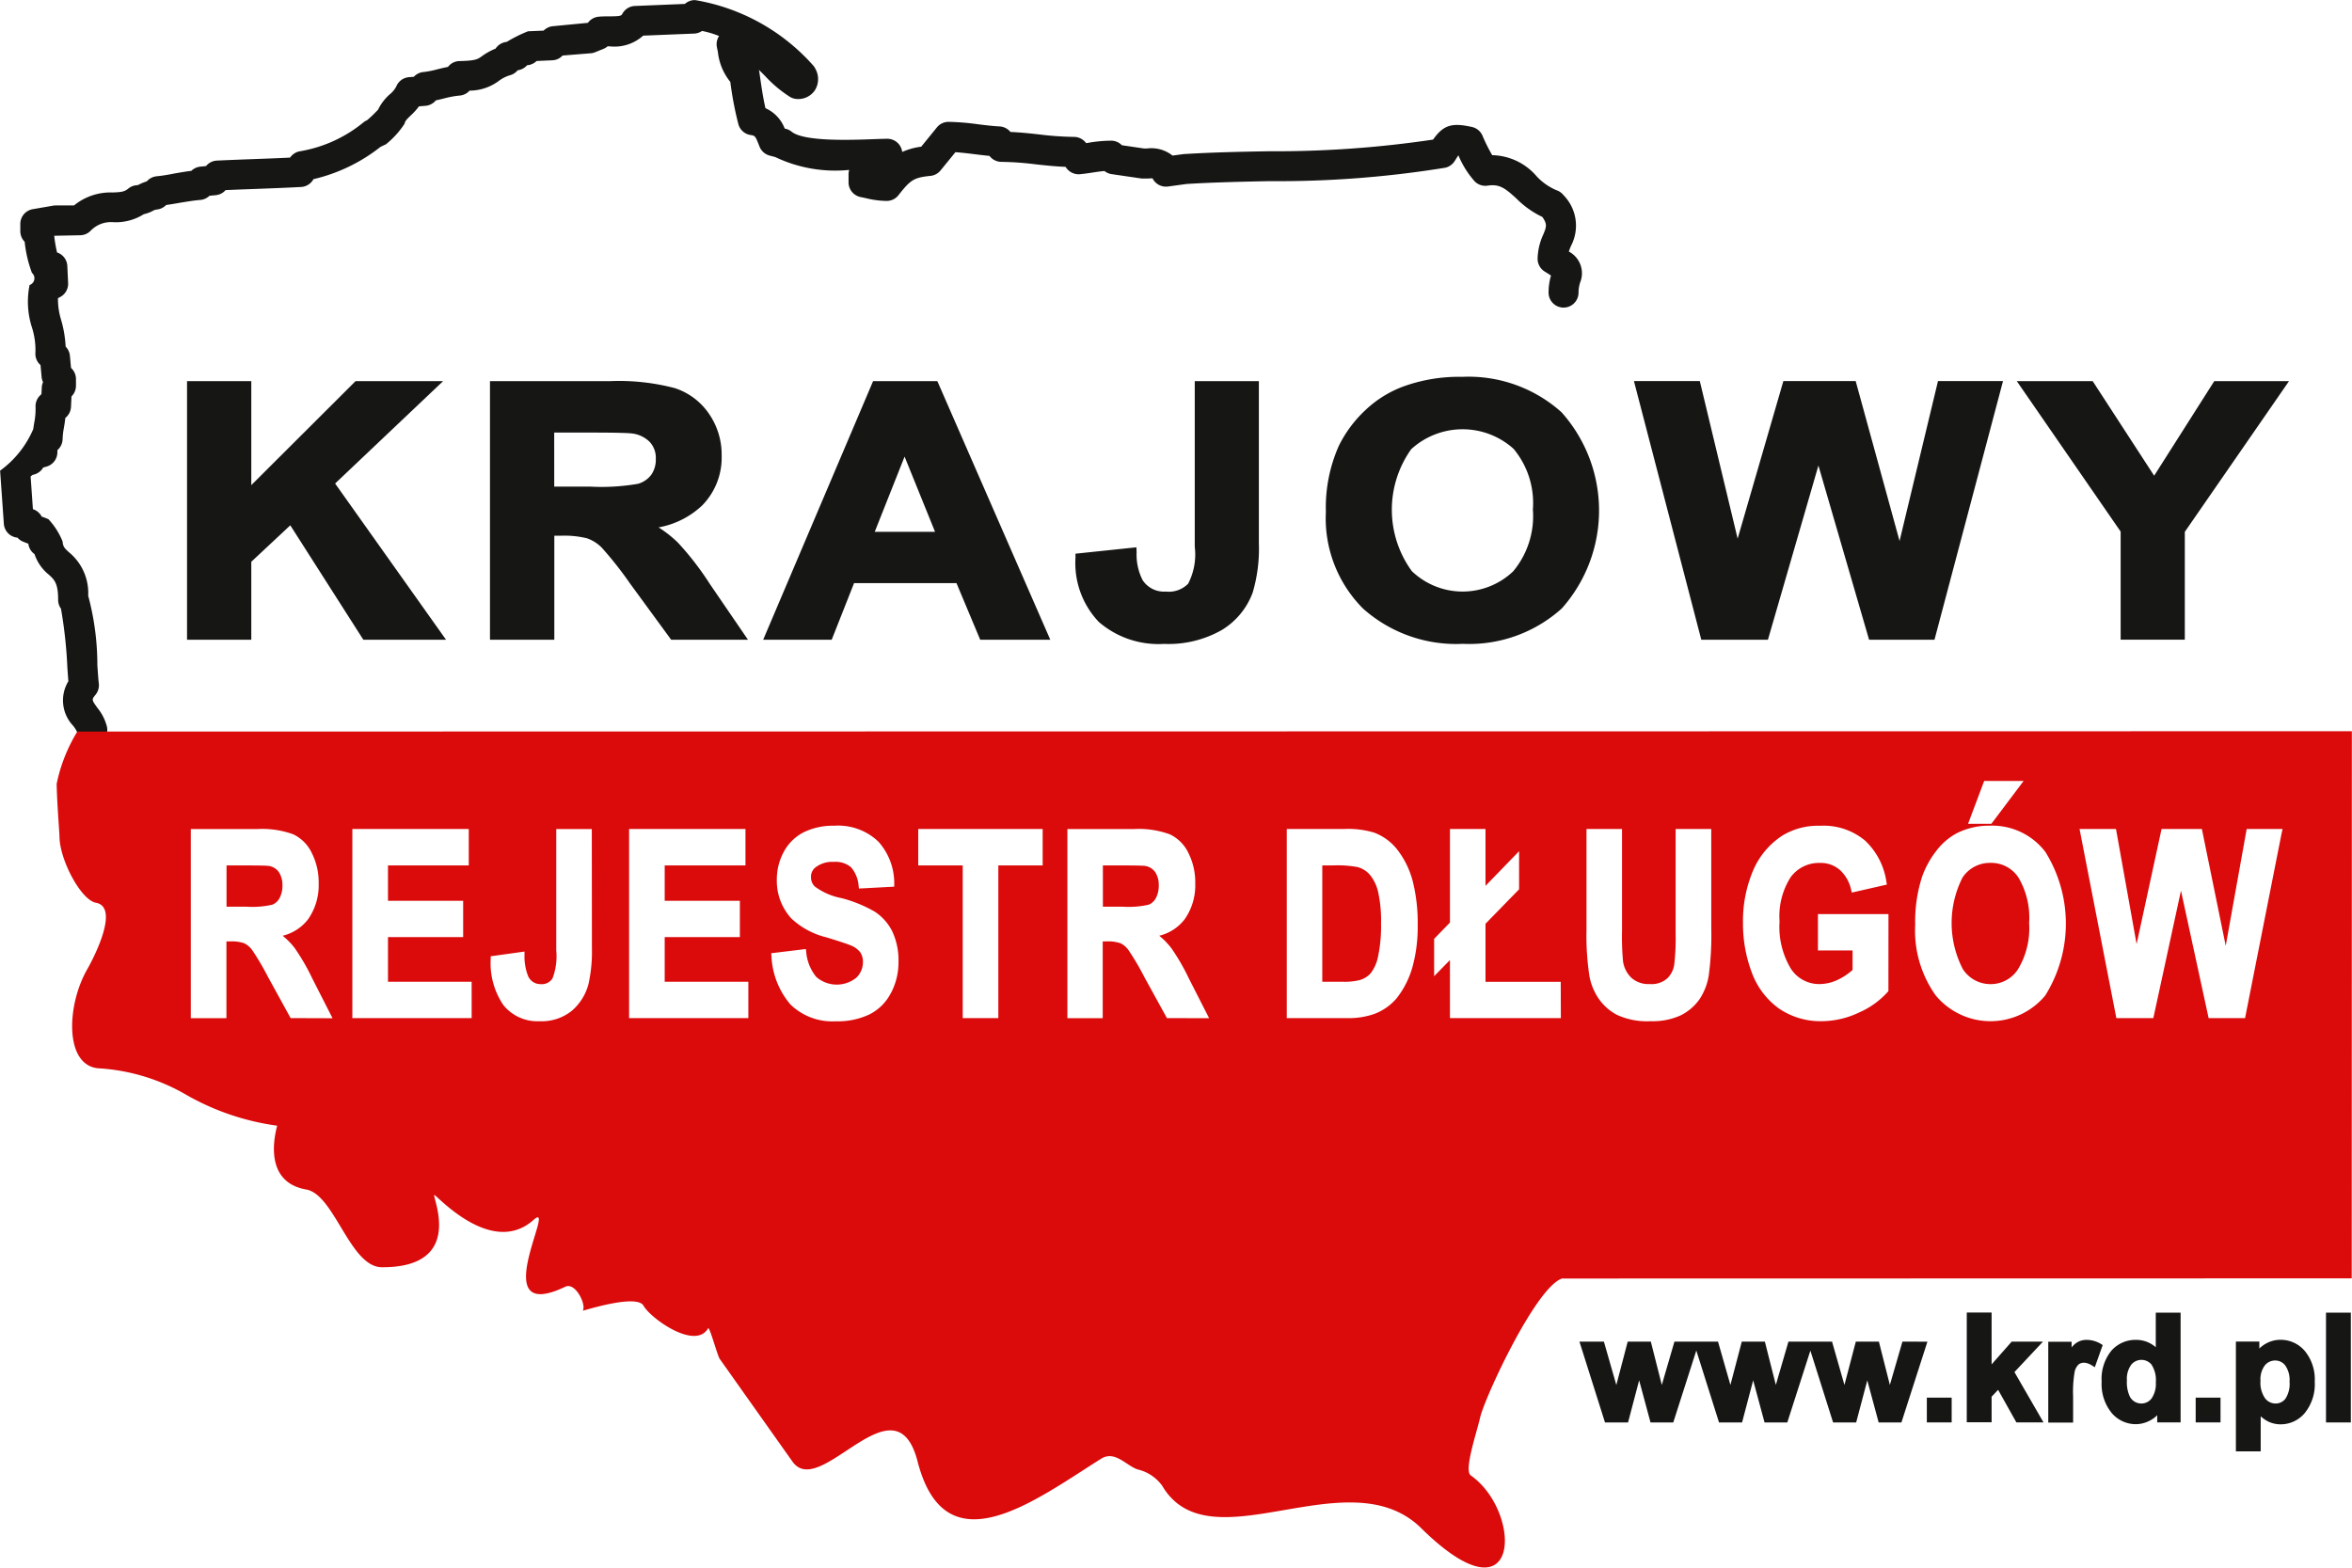
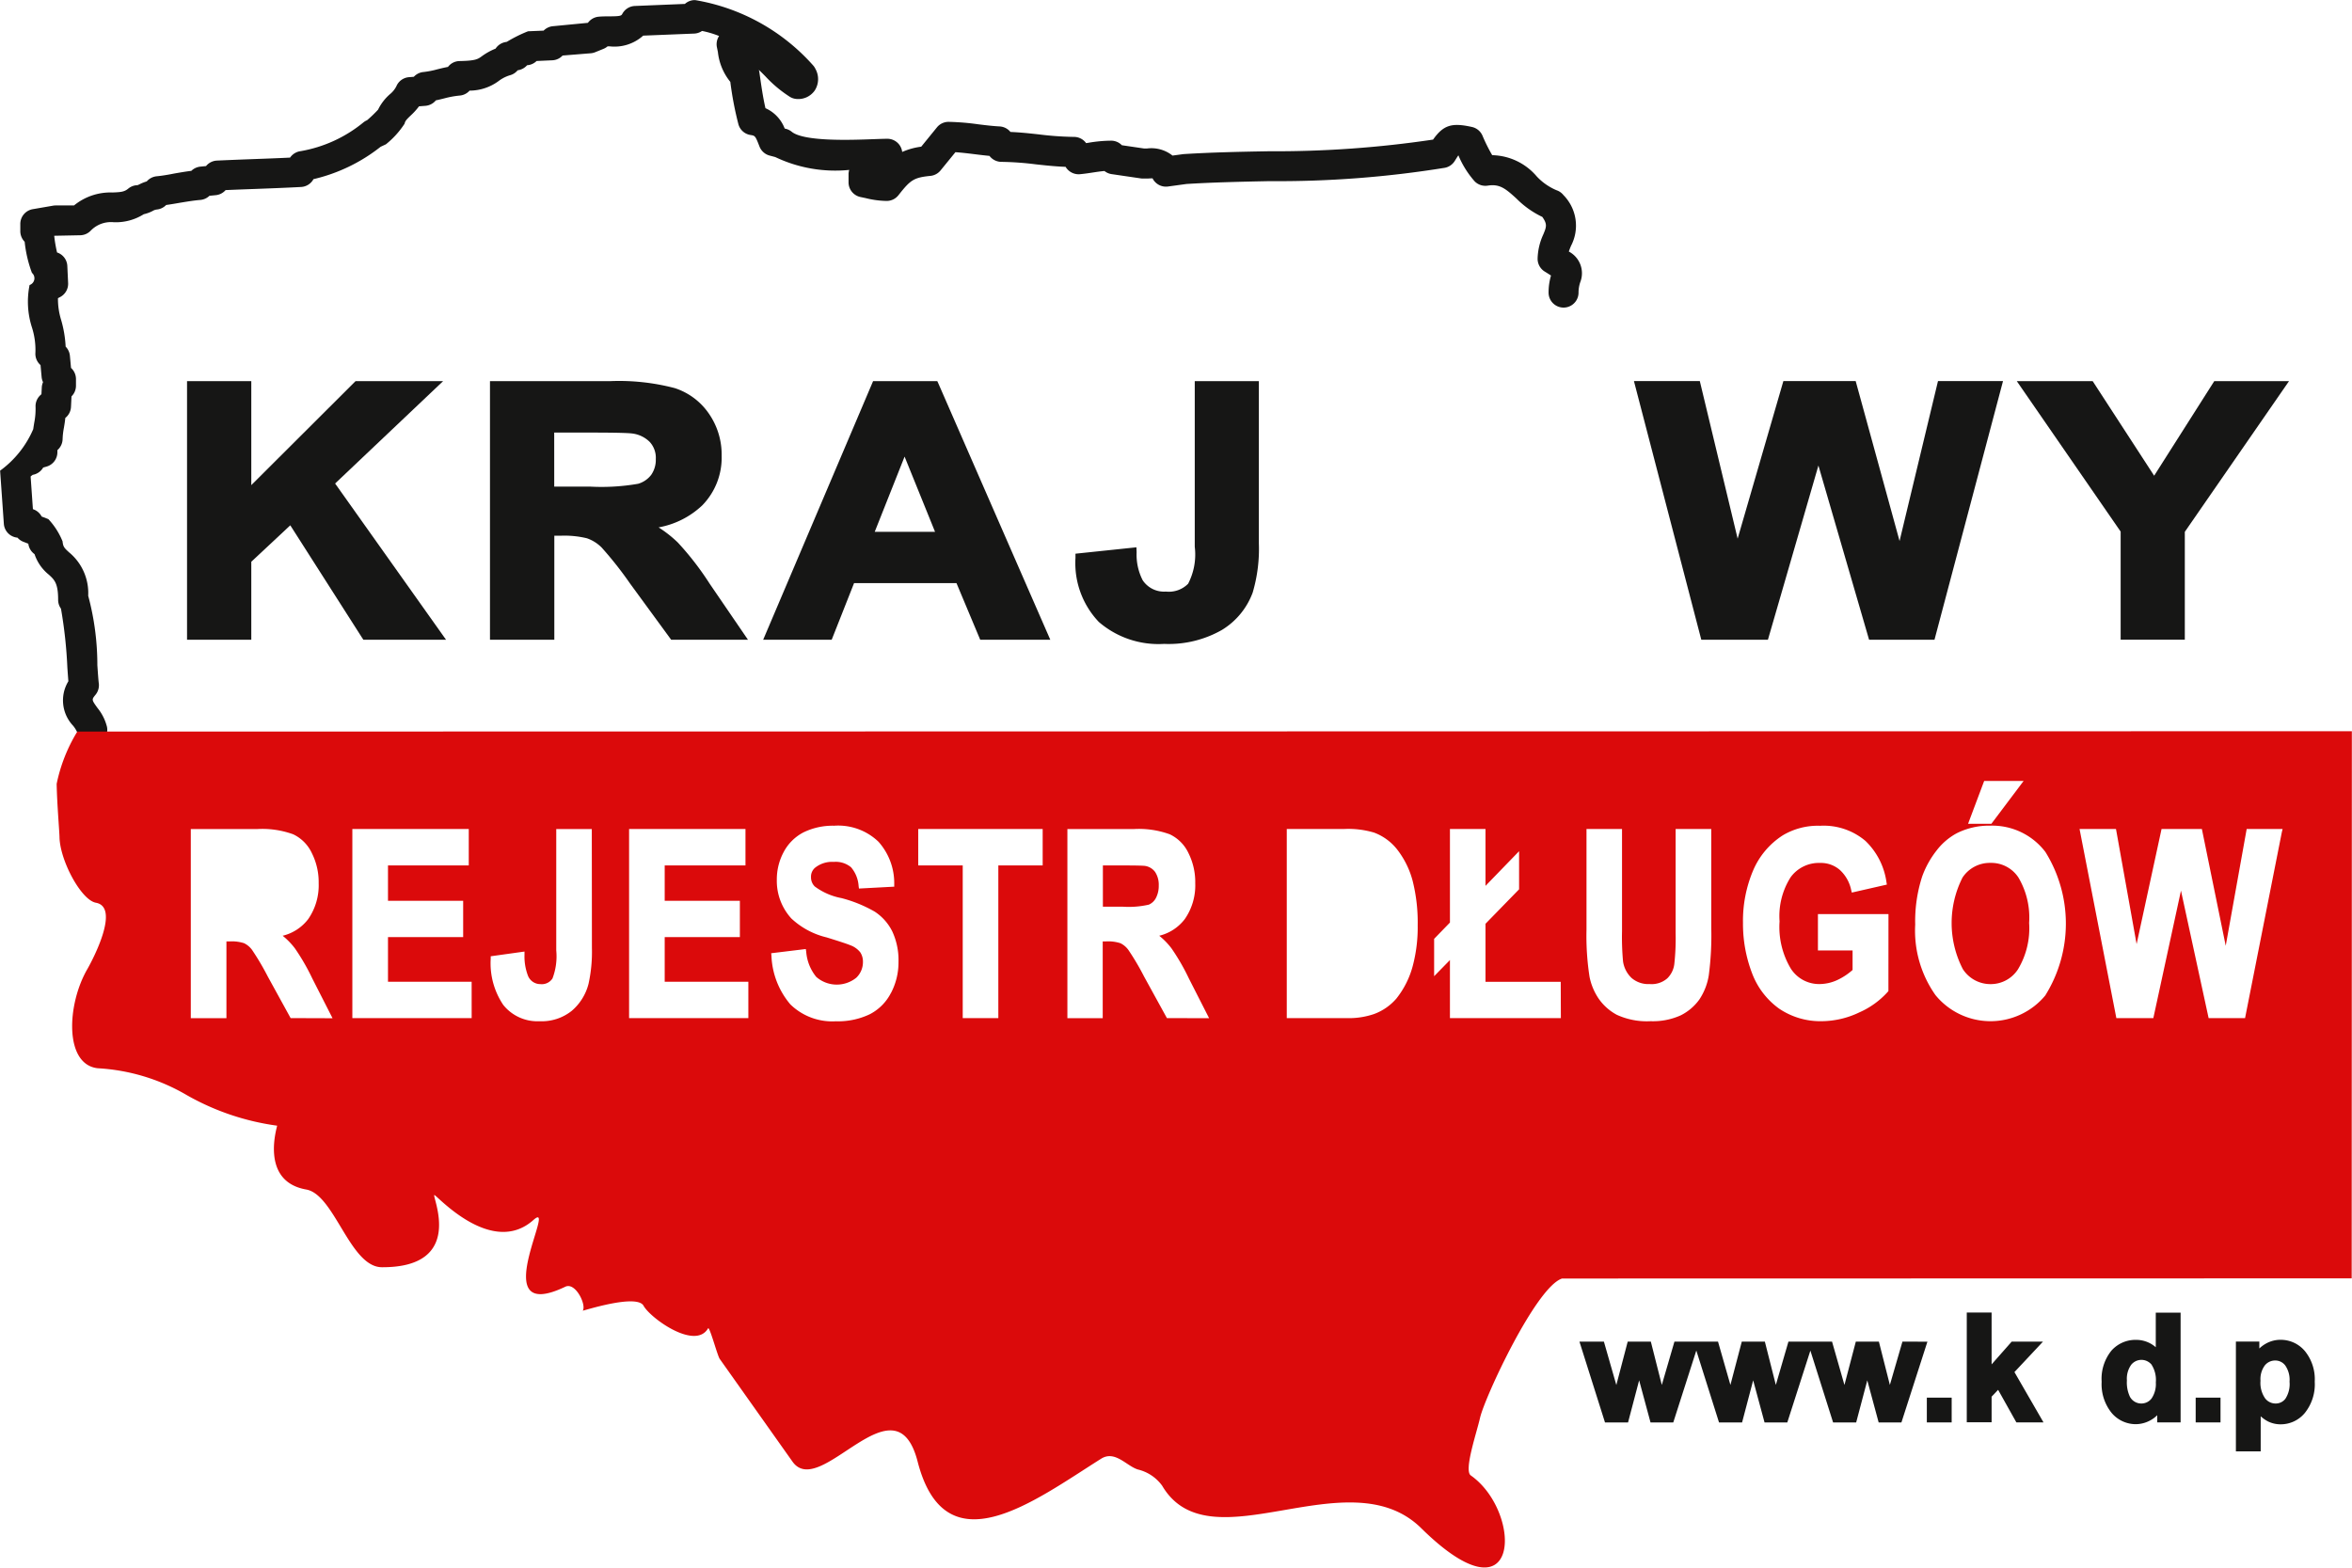
<svg xmlns="http://www.w3.org/2000/svg" id="Inteligentny_obiekt_wektorowy" data-name="Inteligentny obiekt wektorowy" width="82.693" height="55.129" viewBox="0 0 82.693 55.129">
  <g id="Group_101" data-name="Group 101">
    <g id="Group_97" data-name="Group 97">
      <path id="Path_91" data-name="Path 91" d="M179.511,111.381a.528.528,0,0,1-.516-.426,1.07,1.07,0,0,0-.155-.252,1.294,1.294,0,0,1-.164-1.562c-.011-.13-.023-.3-.036-.489a16.087,16.087,0,0,0-.224-2.063.527.527,0,0,1-.1-.314c0-.579-.128-.7-.33-.884a1.555,1.555,0,0,1-.5-.72.529.529,0,0,1-.218-.366l-.172-.067a.518.518,0,0,1-.209-.146h0a.527.527,0,0,1-.48-.489l-.131-1.867a3.516,3.516,0,0,0,1.165-1.461c.01-.076.023-.148.034-.222a2.479,2.479,0,0,0,.047-.562.526.526,0,0,1,.146-.387.478.478,0,0,1,.061-.055l.012-.236a.54.54,0,0,1,.044-.19.523.523,0,0,1-.05-.184l-.038-.416a.526.526,0,0,1-.18-.439,2.6,2.6,0,0,0-.119-.876,2.958,2.958,0,0,1-.086-1.5.251.251,0,0,0,.083-.428,4.417,4.417,0,0,1-.256-1.093.533.533,0,0,1-.153-.373v-.253a.527.527,0,0,1,.437-.52l.719-.124a.531.531,0,0,1,.09-.007h.642a2.022,2.022,0,0,1,1.356-.456c.282-.011.412-.02.55-.135a.528.528,0,0,1,.3-.121c.028,0,.031,0,.1-.034a1.521,1.521,0,0,1,.252-.1.53.53,0,0,1,.347-.18c.224-.022.429-.059.636-.1.191-.033.381-.066.584-.091a.528.528,0,0,1,.317-.148l.2-.02a.526.526,0,0,1,.383-.193c.437-.02.868-.037,1.3-.053s.856-.031,1.272-.052a.528.528,0,0,1,.361-.225,4.757,4.757,0,0,0,2.213-1.009.491.491,0,0,1,.113-.071l.023-.012a4.662,4.662,0,0,0,.383-.368,1.719,1.719,0,0,1,.418-.545.866.866,0,0,0,.225-.277.525.525,0,0,1,.442-.321l.173-.014a.524.524,0,0,1,.337-.167,3.083,3.083,0,0,0,.483-.094c.115-.029.24-.06.38-.086a.521.521,0,0,1,.409-.206c.559-.01.639-.067.772-.162a2.205,2.205,0,0,1,.493-.275.526.526,0,0,1,.341-.229l.056-.011a4.885,4.885,0,0,1,.744-.37l.548-.023a.525.525,0,0,1,.333-.156l1.224-.118a.528.528,0,0,1,.381-.216c.129-.011.258-.012.384-.012.38,0,.41-.023.444-.086a.525.525,0,0,1,.443-.279l1.758-.072a.517.517,0,0,1,.364-.134,7.122,7.122,0,0,1,4.148,2.3.514.514,0,0,1,.076.116.737.737,0,0,1-.022.761.706.706,0,0,1-.634.3.524.524,0,0,1-.241-.076,4.395,4.395,0,0,1-.86-.72c-.083-.084-.158-.16-.232-.228a.562.562,0,0,1,.02.086c.063.443.12.854.213,1.261a1.279,1.279,0,0,1,.676.715l.045.012a.527.527,0,0,1,.2.1c.43.356,2.121.291,2.845.264.2-.007.38-.014.52-.015h0a.526.526,0,0,1,.522.463h0a2.434,2.434,0,0,1,.669-.185l.553-.68a.527.527,0,0,1,.408-.193,8.645,8.645,0,0,1,1.044.086c.251.031.5.062.751.075a.527.527,0,0,1,.381.194c.353.015.682.051,1,.086a10.956,10.956,0,0,0,1.234.088.526.526,0,0,1,.426.219l.08-.012a4.869,4.869,0,0,1,.8-.074.524.524,0,0,1,.377.16l.781.115.1,0a1.193,1.193,0,0,1,.9.249l.386-.052c.994-.062,2.011-.083,3-.1a37.637,37.637,0,0,0,5.775-.41c.365-.517.662-.6,1.362-.445a.527.527,0,0,1,.372.3,5.874,5.874,0,0,0,.345.693,2.109,2.109,0,0,1,1.565.746,2.03,2.03,0,0,0,.695.486.53.53,0,0,1,.246.173,1.53,1.53,0,0,1,.264,1.784c-.029.071-.055.135-.076.2a.861.861,0,0,1,.4,1.081,1.158,1.158,0,0,0-.059.363.526.526,0,1,1-1.053,0,2.1,2.1,0,0,1,.085-.6c-.047-.032-.115-.076-.215-.137a.527.527,0,0,1-.256-.452,2.151,2.151,0,0,1,.2-.856c.11-.265.148-.359-.034-.617a3.229,3.229,0,0,1-.909-.645c-.388-.355-.593-.522-1.012-.455a.531.531,0,0,1-.455-.148,3.291,3.291,0,0,1-.575-.918c-.044.062-.1.153-.129.2a.529.529,0,0,1-.345.238,36.7,36.7,0,0,1-6.172.47c-1.019.021-1.982.042-2.915.1l-.65.089a.527.527,0,0,1-.542-.287c-.005,0-.1,0-.164.007l-.169,0a.54.54,0,0,1-.077-.005l-1.03-.151a.527.527,0,0,1-.25-.109c-.138.011-.266.031-.406.052s-.292.045-.457.06a.534.534,0,0,1-.495-.244l-.009-.015c-.373-.014-.718-.052-1.055-.089a10.69,10.69,0,0,0-1.2-.086.529.529,0,0,1-.421-.21c-.174-.017-.351-.038-.526-.06-.235-.029-.46-.056-.672-.07l-.523.642a.528.528,0,0,1-.356.191c-.594.059-.705.148-1.125.681a.524.524,0,0,1-.413.2,3.2,3.2,0,0,1-.742-.1l-.176-.037a.527.527,0,0,1-.422-.517v-.282a.525.525,0,0,1,.023-.155,4.9,4.9,0,0,1-2.6-.452l-.2-.053a.527.527,0,0,1-.354-.317c-.147-.378-.153-.38-.318-.406a.524.524,0,0,1-.425-.383,11.88,11.88,0,0,1-.283-1.485,1.992,1.992,0,0,1-.436-1.045l-.034-.168a.527.527,0,0,1,.075-.4,3.34,3.34,0,0,0-.6-.178.514.514,0,0,1-.277.093l-1.791.072a1.511,1.511,0,0,1-1.18.377h-.072a.531.531,0,0,1-.145.088l-.291.118a.526.526,0,0,1-.155.037l-.991.08a.523.523,0,0,1-.361.167l-.553.025a.525.525,0,0,1-.334.149.531.531,0,0,1-.3.172l-.032.006a.525.525,0,0,1-.249.168,1.252,1.252,0,0,0-.418.208,1.724,1.724,0,0,1-1.023.339.521.521,0,0,1-.345.173,3.326,3.326,0,0,0-.547.1c-.095.024-.191.048-.294.069a.527.527,0,0,1-.364.192l-.228.018a2.375,2.375,0,0,1-.3.33c-.142.136-.188.187-.207.28a3.079,3.079,0,0,1-.656.725l-.186.087a6,6,0,0,1-2.362,1.139.526.526,0,0,1-.434.275c-.531.029-1.075.049-1.628.07-.339.012-.682.025-1.027.04a.526.526,0,0,1-.345.178l-.223.022a.523.523,0,0,1-.323.146c-.258.022-.489.063-.719.1-.158.028-.316.055-.481.078a.524.524,0,0,1-.322.158.351.351,0,0,0-.145.048,1.255,1.255,0,0,1-.319.118,1.851,1.851,0,0,1-1.053.282.989.989,0,0,0-.816.3.522.522,0,0,1-.375.158l-.905.018a4.767,4.767,0,0,0,.1.587.524.524,0,0,1,.361.476l.028.6a.527.527,0,0,1-.285.494l-.072.037a2.5,2.5,0,0,0,.115.778,4.061,4.061,0,0,1,.155.927.523.523,0,0,1,.15.324l.039.424a.529.529,0,0,1,.174.393v.232a.526.526,0,0,1-.157.376l-.018.368a.525.525,0,0,1-.2.39c-.012.127-.031.239-.049.344a2.557,2.557,0,0,0-.046.4.527.527,0,0,1-.183.388v.073a.526.526,0,0,1-.4.511l-.1.029a.527.527,0,0,1-.369.256.545.545,0,0,1-.061.045l-.011.019.08,1.143a.526.526,0,0,1,.307.259l.236.091a2.524,2.524,0,0,1,.5.784c.018.192.066.236.229.385a1.856,1.856,0,0,1,.672,1.526,9.4,9.4,0,0,1,.322,2.442c.02.293.036.53.051.638a.53.53,0,0,1-.114.4c-.142.174-.142.174.068.467a1.7,1.7,0,0,1,.334.666.527.527,0,0,1-.415.619A.543.543,0,0,1,179.511,111.381Z" transform="translate(-176.272 -85.185)" fill="#161615" />
    </g>
    <g id="Group_98" data-name="Group 98" transform="translate(55.532 46.16)">
-       <path id="Path_92" data-name="Path 92" d="M250.141,132.447a.994.994,0,0,0-.507-.145.648.648,0,0,0-.35.1.759.759,0,0,0-.177.166v-.2h-.821v2.842h.874v-.91a4.154,4.154,0,0,1,.054-.875.489.489,0,0,1,.136-.255c.1-.083.27-.1.486.04l.087.054.277-.779Z" transform="translate(-231.804 -131.345)" fill="#161615" />
      <path id="Path_93" data-name="Path 93" d="M243.159,132.364l-.442,1.523-.386-1.523h-.811l-.4,1.525-.436-1.525h-1.533l-.443,1.523-.386-1.523h-.811l-.4,1.524-.436-1.524h-1.532l-.444,1.524-.386-1.524H233.5l-.4,1.526-.437-1.526h-.86l.88,2.784.018.058h.811l.39-1.482.4,1.482h.8l.81-2.529.78,2.471.018.058h.811l.39-1.481.4,1.481h.8l.811-2.526.781,2.469.018.058h.811l.391-1.481.4,1.481h.8l.914-2.841Z" transform="translate(-231.804 -131.345)" fill="#161615" />
      <rect id="Rectangle_31" data-name="Rectangle 31" width="0.873" height="0.871" transform="translate(12.213 2.989)" fill="#161615" />
      <path id="Path_94" data-name="Path 94" d="M248.1,132.364H247l-.706.8v-1.824h-.873v3.861h.873V134.3l.229-.241.642,1.146h.954l-1.022-1.77Z" transform="translate(-231.804 -131.345)" fill="#161615" />
      <path id="Path_95" data-name="Path 95" d="M252.066,132.561a1.045,1.045,0,0,0-.692-.259,1.129,1.129,0,0,0-.869.381,1.576,1.576,0,0,0-.342,1.091,1.606,1.606,0,0,0,.348,1.093,1.108,1.108,0,0,0,.852.4,1.077,1.077,0,0,0,.488-.122,1.063,1.063,0,0,0,.266-.193v.253h.822v-3.86h-.873Zm-.144.621a.994.994,0,0,1,.146.614.91.91,0,0,1-.149.566.448.448,0,0,1-.354.178.453.453,0,0,1-.407-.236,1.175,1.175,0,0,1-.107-.577.841.841,0,0,1,.151-.549.462.462,0,0,1,.72,0Z" transform="translate(-231.804 -131.345)" fill="#161615" />
      <path id="Path_96" data-name="Path 96" d="M256.457,132.3a1.041,1.041,0,0,0-.526.138,1.122,1.122,0,0,0-.224.167v-.244h-.824v3.861h.872V134.99a1.207,1.207,0,0,0,.26.182,1,1,0,0,0,.438.1,1.1,1.1,0,0,0,.854-.4,1.612,1.612,0,0,0,.348-1.1,1.571,1.571,0,0,0-.345-1.074A1.106,1.106,0,0,0,256.457,132.3Zm.312,1.472a.945.945,0,0,1-.145.6.424.424,0,0,1-.345.168.459.459,0,0,1-.372-.186.95.95,0,0,1-.159-.613.812.812,0,0,1,.15-.538.463.463,0,0,1,.369-.175.437.437,0,0,1,.353.177A.886.886,0,0,1,256.769,133.774Z" transform="translate(-231.804 -131.345)" fill="#161615" />
-       <rect id="Rectangle_32" data-name="Rectangle 32" width="0.873" height="3.861" transform="translate(26.247)" fill="#161615" />
      <rect id="Rectangle_33" data-name="Rectangle 33" width="0.873" height="0.871" transform="translate(21.665 2.989)" fill="#161615" />
    </g>
    <g id="Group_99" data-name="Group 99" transform="translate(6.576 13.252)">
      <path id="Path_97" data-name="Path 97" d="M191.853,98.587h-3.078l-3.667,3.658V98.587h-2.259v9.095h2.259v-2.742l1.371-1.282,2.52,3.948.049.076h2.907l-3.9-5.494Z" transform="translate(-182.849 -98.437)" fill="#161615" />
      <path id="Path_98" data-name="Path 98" d="M200.107,104.266a4.221,4.221,0,0,0-.679-.535,3.007,3.007,0,0,0,1.537-.776,2.4,2.4,0,0,0,.68-1.746,2.523,2.523,0,0,0-.446-1.475,2.323,2.323,0,0,0-1.2-.9,7.713,7.713,0,0,0-2.278-.246H193.5v9.095h2.262v-3.659h.225a3.344,3.344,0,0,1,.922.09,1.353,1.353,0,0,1,.517.325,12.9,12.9,0,0,1,1,1.268l1.445,1.976h2.7l-1.345-1.968A10.28,10.28,0,0,0,200.107,104.266Zm-4.349-3.869H197.1c1.026,0,1.312.021,1.383.03a1.056,1.056,0,0,1,.635.3.824.824,0,0,1,.212.6.922.922,0,0,1-.162.557.887.887,0,0,1-.458.313,7.5,7.5,0,0,1-1.688.1h-1.263Z" transform="translate(-182.849 -98.437)" fill="#161615" />
      <path id="Path_99" data-name="Path 99" d="M254.124,98.587l-2.114,3.327-2.162-3.327H247.18l3.652,5.292v3.8h2.256v-3.792l3.664-5.3Z" transform="translate(-182.849 -98.437)" fill="#161615" />
-       <path id="Path_100" data-name="Path 100" d="M227.678,98.437a5.726,5.726,0,0,0-2.12.359,3.931,3.931,0,0,0-1.291.822,4.331,4.331,0,0,0-.925,1.25,5.348,5.348,0,0,0-.453,2.32,4.49,4.49,0,0,0,1.309,3.4,4.917,4.917,0,0,0,3.506,1.238,4.86,4.86,0,0,0,3.479-1.244,5.184,5.184,0,0,0-.009-6.9A4.894,4.894,0,0,0,227.678,98.437Zm2.489,4.667a3.03,3.03,0,0,1-.693,2.172,2.577,2.577,0,0,1-3.563-.007,3.667,3.667,0,0,1-.021-4.289,2.679,2.679,0,0,1,3.6-.01A2.981,2.981,0,0,1,230.167,103.1Z" transform="translate(-182.849 -98.437)" fill="#161615" />
      <path id="Path_101" data-name="Path 101" d="M243.059,104.21l-1.543-5.624h-2.542l-1.608,5.541-1.33-5.541H233.72l2.368,9.095h2.343l1.775-6.126,1.781,6.126h2.3l2.409-9.095h-2.286Z" transform="translate(-182.849 -98.437)" fill="#161615" />
      <path id="Path_102" data-name="Path 102" d="M218.279,104.412a2.236,2.236,0,0,1-.233,1.3.951.951,0,0,1-.784.276.9.9,0,0,1-.815-.4,1.976,1.976,0,0,1-.212-.981l-.007-.176-2.143.225v.149a3,3,0,0,0,.821,2.251,3.208,3.208,0,0,0,2.293.772,3.782,3.782,0,0,0,2.032-.489,2.582,2.582,0,0,0,1.084-1.314,5.422,5.422,0,0,0,.218-1.728V98.587h-2.254Z" transform="translate(-182.849 -98.437)" fill="#161615" />
      <path id="Path_103" data-name="Path 103" d="M209.226,98.587H206.97l-3.865,9.095h2.409l.787-1.992h3.6l.835,1.992H213.2l-3.93-9Zm-.078,5.3h-2.121l1.05-2.645Z" transform="translate(-182.849 -98.437)" fill="#161615" />
    </g>
    <g id="Group_100" data-name="Group 100" transform="translate(1.992 25.722)">
-       <path id="Path_104" data-name="Path 104" d="M224.44,115.954a.851.851,0,0,0-.445-.279,3.855,3.855,0,0,0-.849-.057h-.384v4.09h.7a2.184,2.184,0,0,0,.614-.058.814.814,0,0,0,.388-.241,1.42,1.42,0,0,0,.258-.584,5.131,5.131,0,0,0,.105-1.162,4.625,4.625,0,0,0-.105-1.125A1.447,1.447,0,0,0,224.44,115.954Z" transform="translate(-178.264 -110.907)" fill="#db0a0b" fill-rule="evenodd" />
      <path id="Path_105" data-name="Path 105" d="M246.255,115.529a1.149,1.149,0,0,0-.983.515,3.531,3.531,0,0,0,.011,3.221,1.153,1.153,0,0,0,.972.527,1.14,1.14,0,0,0,.967-.522,2.8,2.8,0,0,0,.391-1.63,2.764,2.764,0,0,0-.378-1.6A1.143,1.143,0,0,0,246.255,115.529Z" transform="translate(-178.264 -110.907)" fill="#db0a0b" fill-rule="evenodd" />
      <path id="Path_106" data-name="Path 106" d="M216.542,115.637c-.077-.012-.334-.018-.758-.018h-.736v1.45h.69a3.186,3.186,0,0,0,.924-.071.515.515,0,0,0,.25-.233.922.922,0,0,0,.1-.439.822.822,0,0,0-.126-.475A.54.54,0,0,0,216.542,115.637Z" transform="translate(-178.264 -110.907)" fill="#db0a0b" fill-rule="evenodd" />
-       <path id="Path_107" data-name="Path 107" d="M185.729,115.637c-.051-.008-.229-.018-.757-.018h-.735v1.45h.693a3.138,3.138,0,0,0,.919-.071.51.51,0,0,0,.253-.233.909.909,0,0,0,.1-.438.828.828,0,0,0-.126-.475A.535.535,0,0,0,185.729,115.637Z" transform="translate(-178.264 -110.907)" fill="#db0a0b" fill-rule="evenodd" />
      <path id="Path_108" data-name="Path 108" d="M178.99,110.911a5.729,5.729,0,0,0-.726,1.839c.014.73.1,1.713.1,1.881.02.818.761,2.209,1.283,2.3.861.162-.125,2.019-.3,2.326-.726,1.246-.821,3.365.363,3.494a6.946,6.946,0,0,1,3.13.945,8.812,8.812,0,0,0,3.175,1.074c.018,0-.637,1.953,1.023,2.245,1,.176,1.535,2.73,2.662,2.733,2.951.012,1.753-2.5,1.843-2.539.06-.023,2,2.194,3.48.881.894-.8-1.746,3.717,1.126,2.343.359-.171.749.648.611.843-.01.018,1.9-.609,2.139-.173s1.818,1.574,2.268.794c.05-.086.329.961.409,1.074l2.559,3.613c.977,1.377,3.615-3.053,4.4,0,.975,3.784,4.087,1.388,6.448-.1.494-.313.9.26,1.3.378a1.474,1.474,0,0,1,.849.569c1.683,2.858,6.537-1.039,9.108,1.494,3.541,3.486,3.573-.572,1.742-1.856-.249-.174.206-1.493.326-2.024.164-.722,1.969-4.609,2.885-4.9l27.761-.006.006-19.24Zm7.5,10.076-.8-1.456a9.2,9.2,0,0,0-.553-.938.757.757,0,0,0-.284-.24,1.409,1.409,0,0,0-.5-.063h-.12v2.7h-1.253v-6.651h2.335a3.189,3.189,0,0,1,1.264.184,1.372,1.372,0,0,1,.656.66,2.276,2.276,0,0,1,.241,1.061,2.092,2.092,0,0,1-.366,1.259,1.6,1.6,0,0,1-.9.588,2.577,2.577,0,0,1,.426.437,7.592,7.592,0,0,1,.615,1.064l.713,1.4Zm6.365,0H188.66v-6.651h4.093v1.282h-2.84v1.244h2.643v1.276h-2.643v1.57h2.941Zm4.228-2.466a5.227,5.227,0,0,1-.118,1.257,1.843,1.843,0,0,1-.593.955,1.688,1.688,0,0,1-1.13.364,1.537,1.537,0,0,1-1.275-.572,2.617,2.617,0,0,1-.442-1.629v-.083l1.188-.166,0,.105a1.9,1.9,0,0,0,.122.746.467.467,0,0,0,.439.294.445.445,0,0,0,.423-.2,2.184,2.184,0,0,0,.132-.986v-4.266h1.25Zm5.5,2.466h-4.193v-6.651h4.092v1.282h-2.84v1.244h2.643v1.276h-2.643v1.57h2.941Zm5.017-.892a1.714,1.714,0,0,1-.751.758,2.589,2.589,0,0,1-1.19.246,2.109,2.109,0,0,1-1.6-.595,2.808,2.808,0,0,1-.664-1.707l-.009-.091,1.217-.148.014.091a1.594,1.594,0,0,0,.353.889,1.095,1.095,0,0,0,1.406.031.758.758,0,0,0,.236-.555.593.593,0,0,0-.093-.338.778.778,0,0,0-.343-.248c-.111-.047-.37-.133-.841-.279a2.743,2.743,0,0,1-1.241-.666,1.962,1.962,0,0,1-.51-1.364,2.028,2.028,0,0,1,.239-.968,1.642,1.642,0,0,1,.694-.693,2.341,2.341,0,0,1,1.081-.236,2.044,2.044,0,0,1,1.561.564,2.187,2.187,0,0,1,.553,1.487l0,.092-1.24.066-.012-.085a1.133,1.133,0,0,0-.266-.663.843.843,0,0,0-.607-.189.954.954,0,0,0-.664.21.412.412,0,0,0-.137.328.445.445,0,0,0,.132.326,2.271,2.271,0,0,0,.937.409,4.687,4.687,0,0,1,1.172.477,1.774,1.774,0,0,1,.615.692,2.393,2.393,0,0,1,.22,1.073A2.317,2.317,0,0,1,207.6,120.1Zm5.331-4.477h-1.559v5.369H210.12v-5.369h-1.564v-1.282h4.375Zm4.368,5.369-.8-1.456a8.865,8.865,0,0,0-.553-.938.749.749,0,0,0-.283-.24,1.416,1.416,0,0,0-.5-.063h-.121v2.7H213.8v-6.651h2.334a3.184,3.184,0,0,1,1.264.184,1.378,1.378,0,0,1,.658.66,2.275,2.275,0,0,1,.239,1.061,2.076,2.076,0,0,1-.366,1.259,1.6,1.6,0,0,1-.9.588,2.523,2.523,0,0,1,.426.437,7.475,7.475,0,0,1,.615,1.063l.713,1.4Zm8.651-1.863a3.134,3.134,0,0,1-.583,1.176,1.909,1.909,0,0,1-.785.544,2.729,2.729,0,0,1-.976.143h-2.093v-6.651h2.038a3.176,3.176,0,0,1,1.032.128,1.855,1.855,0,0,1,.836.626,3.067,3.067,0,0,1,.522,1.08,5.991,5.991,0,0,1,.175,1.554A5.289,5.289,0,0,1,225.95,119.124Zm5.2,1.863h-3.9v-2.041l-.556.568V118.2l.556-.573v-3.29H228.5v2l1.181-1.219v1.34l-1.181,1.212v2.04h2.645Zm14.883-8.34h1.387l-1.133,1.506h-.82Zm-9.595,5.176a10.779,10.779,0,0,1-.088,1.662,2.131,2.131,0,0,1-.332.849,1.791,1.791,0,0,1-.654.556,2.367,2.367,0,0,1-1.056.206,2.536,2.536,0,0,1-1.191-.225,1.821,1.821,0,0,1-.649-.584,2.1,2.1,0,0,1-.31-.752,9.376,9.376,0,0,1-.107-1.658v-3.541H233.3v3.593a9.336,9.336,0,0,0,.036,1.066,1,1,0,0,0,.3.581.9.9,0,0,0,.637.214.835.835,0,0,0,.618-.2.845.845,0,0,0,.247-.5,8.264,8.264,0,0,0,.047-1.085v-3.668h1.252Zm6.228,2.213-.022.027a2.926,2.926,0,0,1-1,.723,3.1,3.1,0,0,1-1.324.31,2.584,2.584,0,0,1-1.494-.44,2.7,2.7,0,0,1-.959-1.26,4.856,4.856,0,0,1-.314-1.756,4.54,4.54,0,0,1,.352-1.834,2.743,2.743,0,0,1,1.047-1.246,2.406,2.406,0,0,1,1.311-.336,2.27,2.27,0,0,1,1.594.531,2.486,2.486,0,0,1,.74,1.448l.015.089-1.233.281-.022-.09a1.324,1.324,0,0,0-.392-.7,1.012,1.012,0,0,0-.7-.252,1.228,1.228,0,0,0-1.035.5,2.547,2.547,0,0,0-.391,1.554,2.848,2.848,0,0,0,.4,1.669,1.181,1.181,0,0,0,1.013.536,1.517,1.517,0,0,0,.633-.149,2.2,2.2,0,0,0,.521-.347v-.685h-1.218v-1.28h2.48Zm5.525.143a2.5,2.5,0,0,1-3.87,0,3.925,3.925,0,0,1-.713-2.481,5.087,5.087,0,0,1,.245-1.691,3.257,3.257,0,0,1,.507-.914,2.213,2.213,0,0,1,.71-.607,2.525,2.525,0,0,1,1.179-.266,2.346,2.346,0,0,1,1.936.924,4.77,4.77,0,0,1,.006,5.03Zm8.307-5.73-1.293,6.539h-1.281l-.016-.075-.956-4.408-.972,4.483h-1.3l-.015-.077-1.279-6.574h1.28l.015.078.711,3.97.877-4.048h1.418l.015.075.823,4.032.737-4.108h1.263Z" transform="translate(-178.264 -110.907)" fill="#db0a0b" fill-rule="evenodd" />
    </g>
  </g>
</svg>